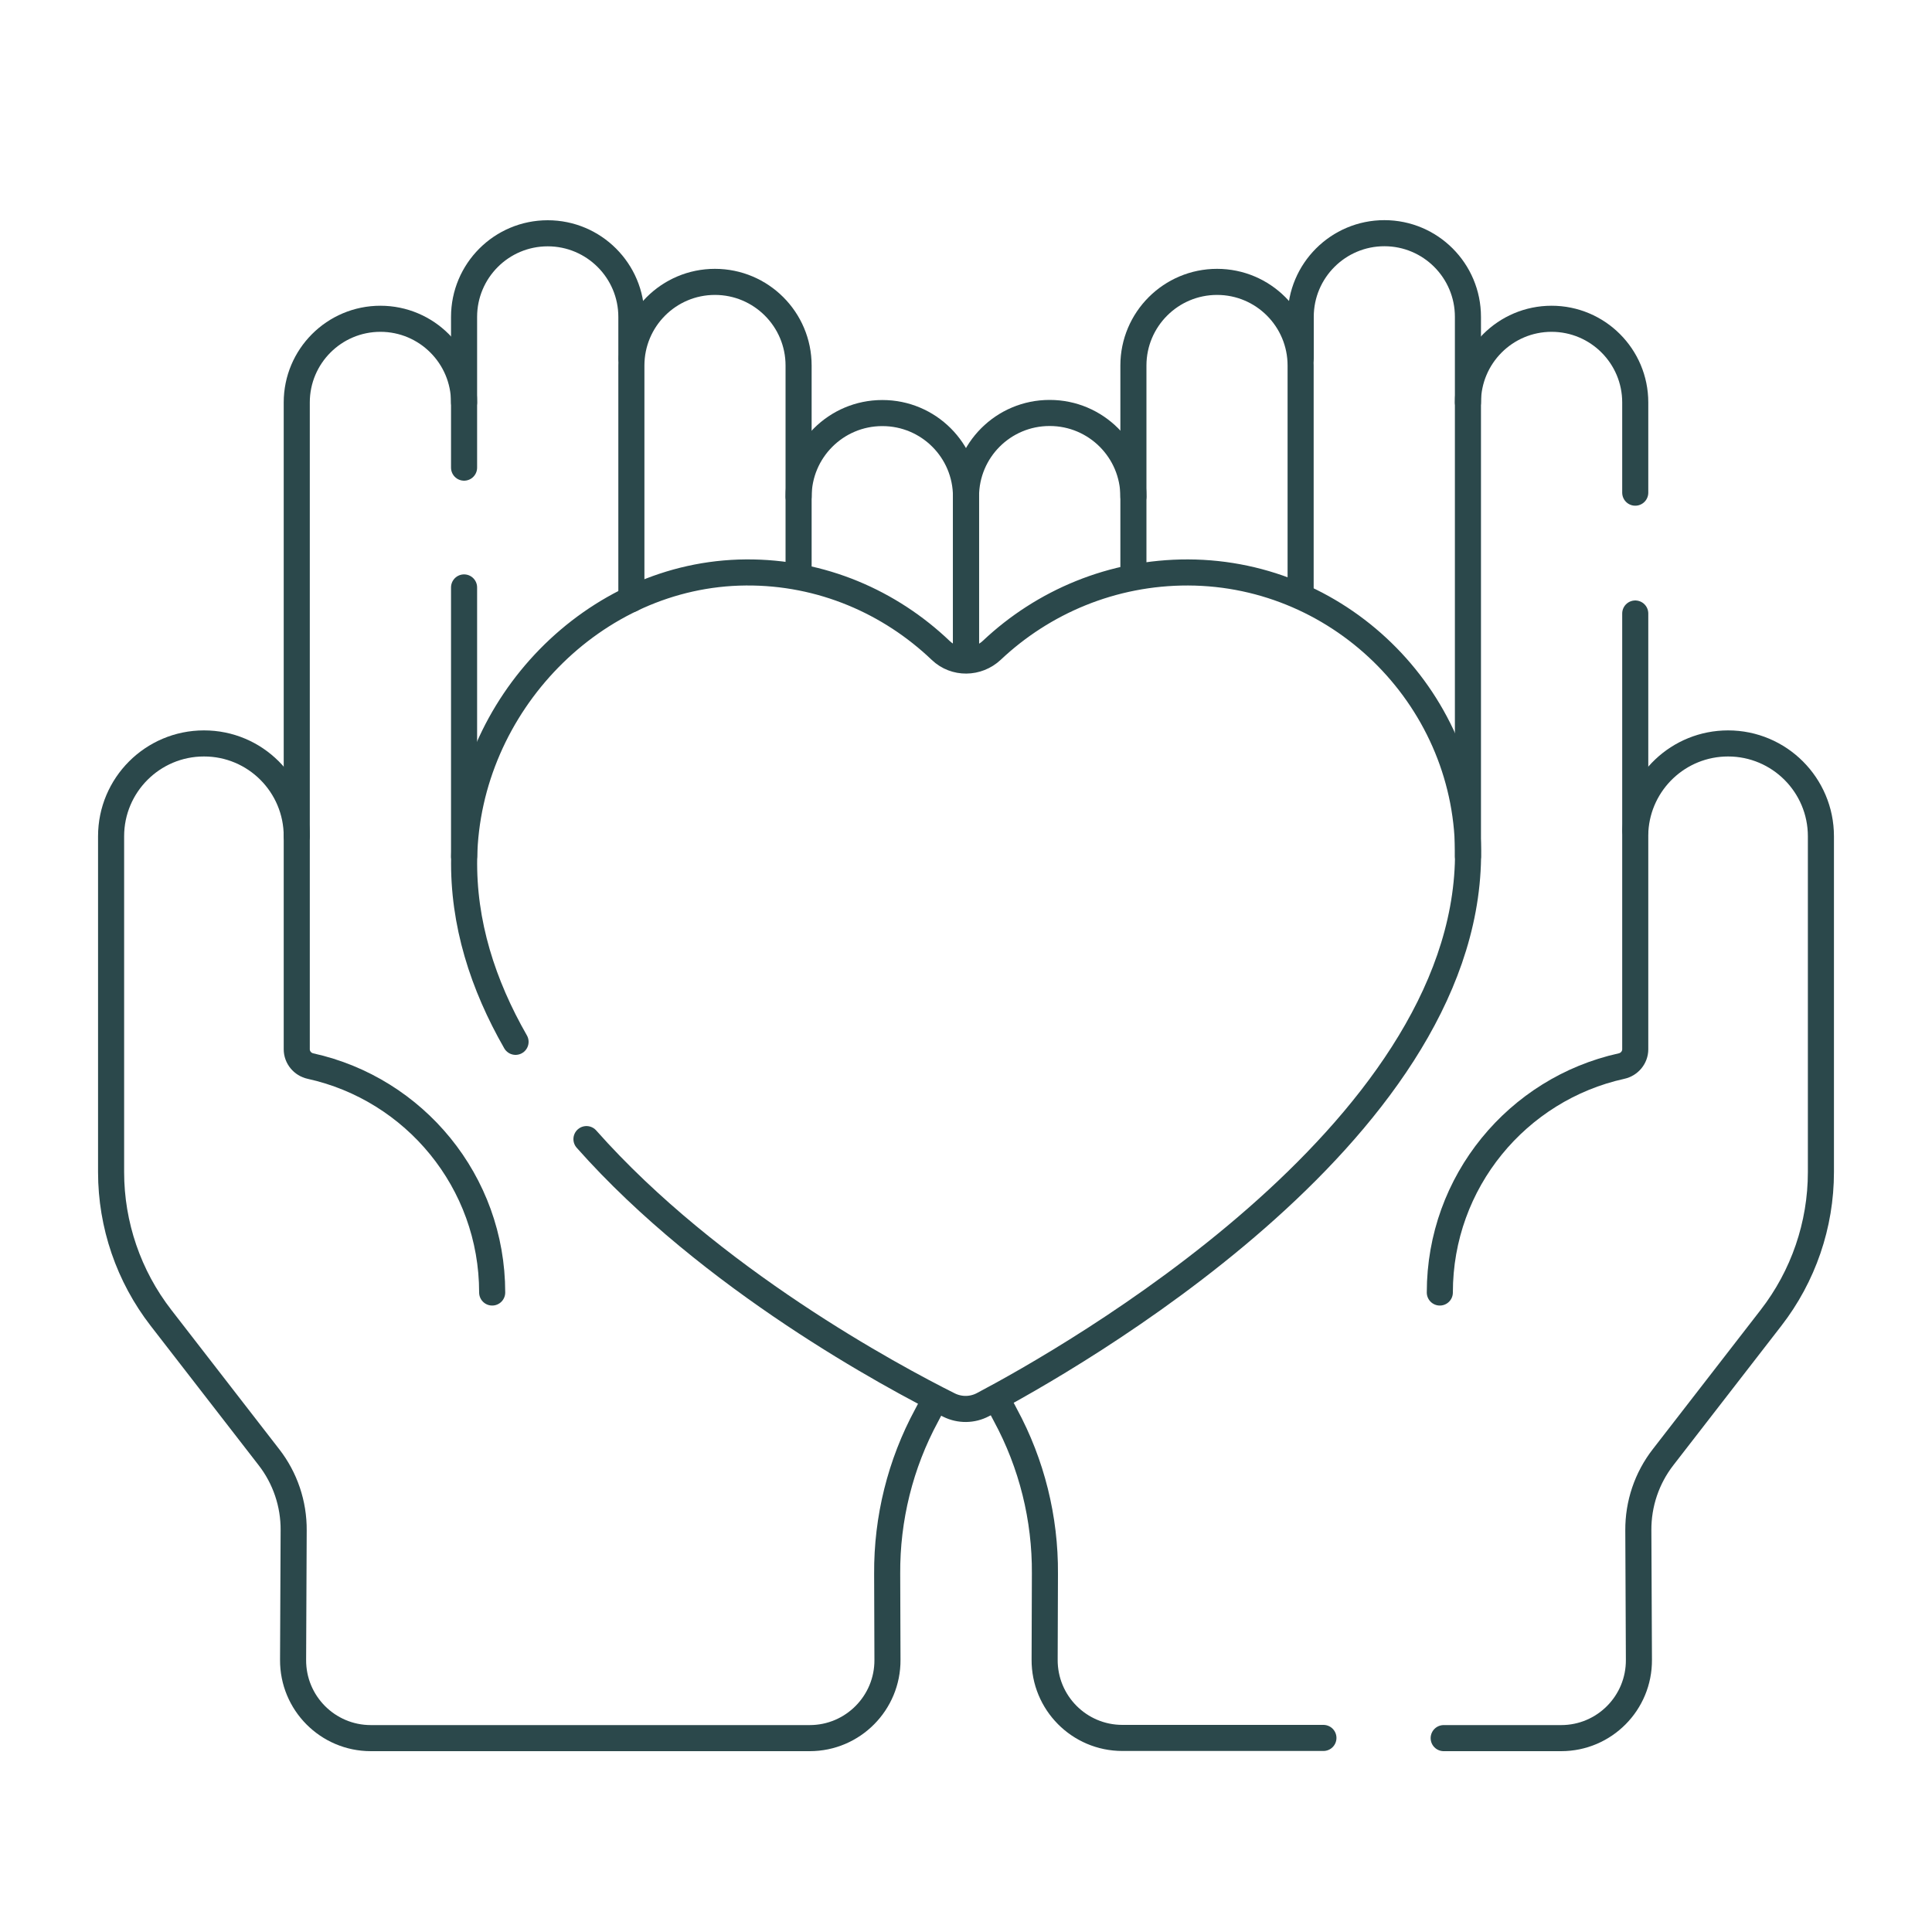
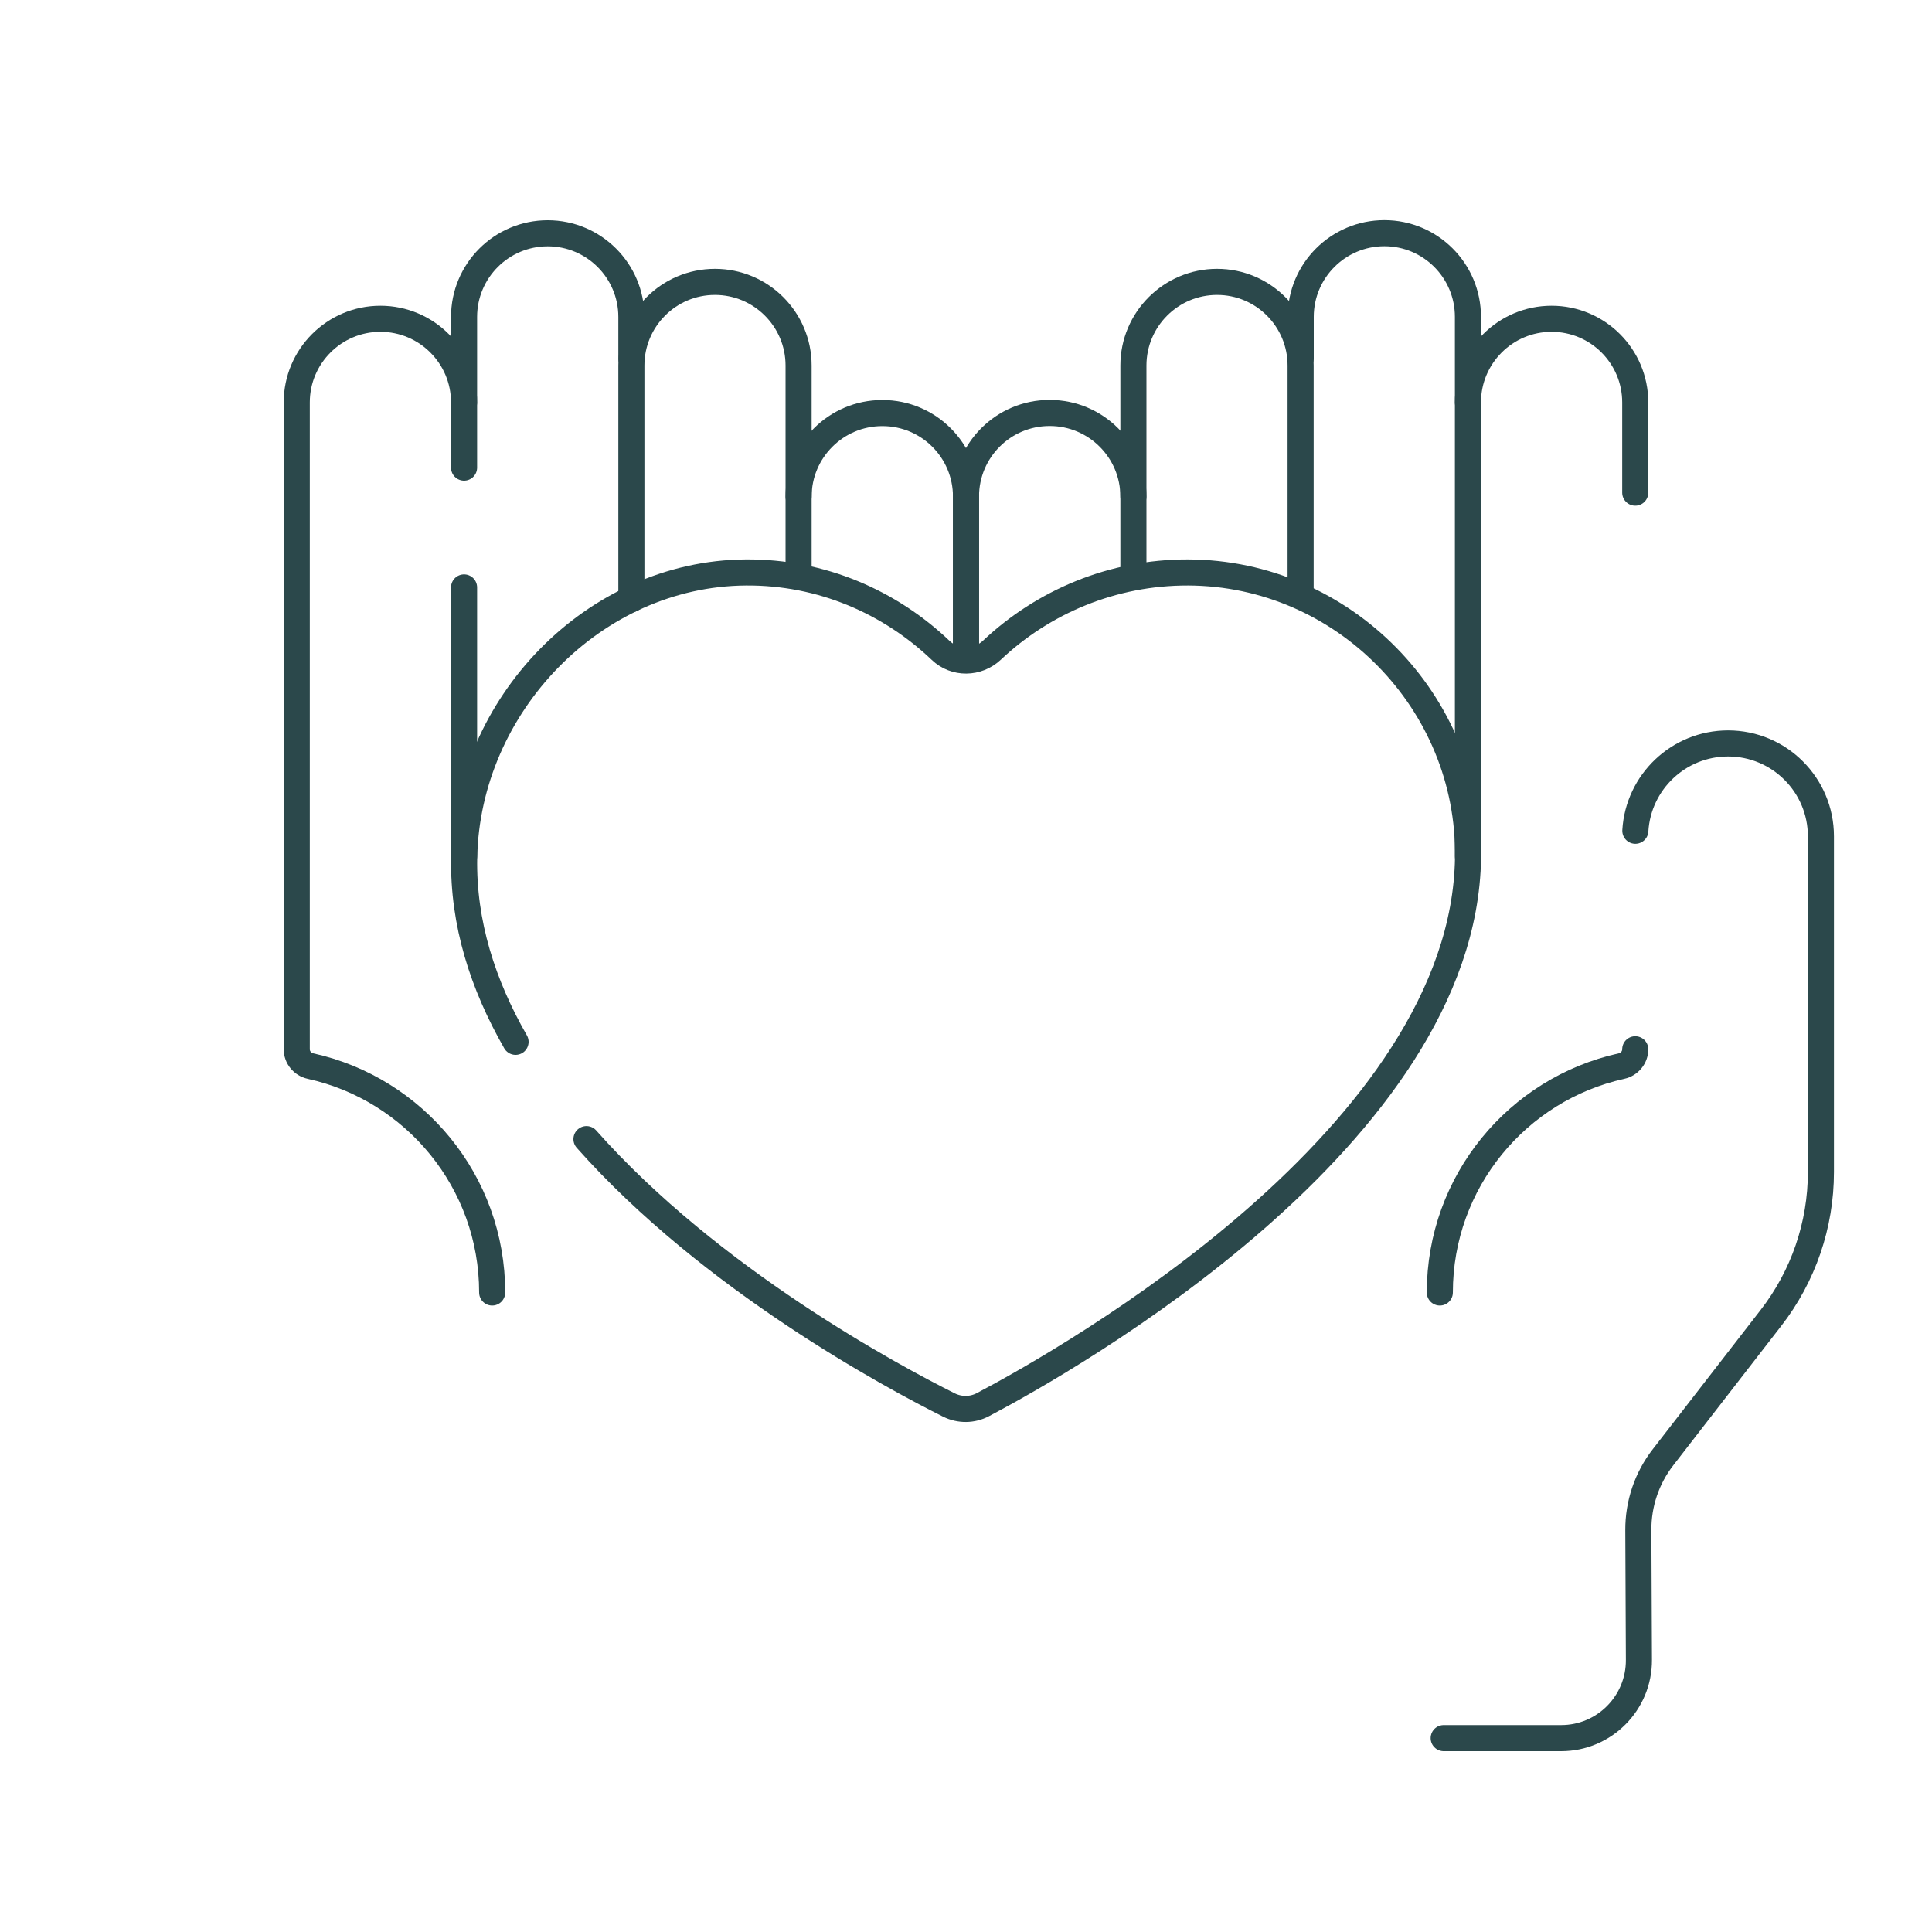
<svg xmlns="http://www.w3.org/2000/svg" id="Layer_1" viewBox="0 0 200 200">
  <defs>
    <style>.cls-1{fill:none;stroke:#2b484b;stroke-linecap:round;stroke-linejoin:round;stroke-width:2.7px;}</style>
  </defs>
  <g id="g5947">
    <g id="g5953">
      <path id="path5955" class="cls-1" d="m100,68.32v-16.91c0-4.78-3.87-8.65-8.65-8.65h-.02c-4.78,0-8.66,3.88-8.66,8.66" />
    </g>
    <g id="g5957">
-       <path id="path5959" class="cls-1" d="m30.72,86.57c0-5.31-4.3-9.62-9.61-9.61-5.31,0-9.61,4.31-9.61,9.61v34.77c0,5.46,1.82,10.77,5.17,15.09l11.17,14.42c1.68,2.16,2.58,4.83,2.56,7.57l-.06,13.4c-.03,4.47,3.58,8.11,8.05,8.11h45.43c4.47,0,8.08-3.65,8.05-8.11l-.03-8.89c-.04-5.73,1.36-11.38,4.09-16.42.29-.53.56-1.07.82-1.62" />
-     </g>
+       </g>
    <g id="g5961">
      <path id="path5963" class="cls-1" d="m48.04,48.41v-15.6c0-4.78,3.87-8.66,8.66-8.66h0c4.78,0,8.66,3.88,8.66,8.66v4.3" />
    </g>
    <g id="g5965">
      <path id="path5967" class="cls-1" d="m48.04,88.65v-27.84" />
    </g>
    <g id="g5969">
      <path id="path5971" class="cls-1" d="m65.36,62.03v-24.19c0-4.78,3.87-8.66,8.65-8.66,4.78,0,8.66,3.88,8.66,8.66v21.42" />
    </g>
    <g id="g5973">
      <path id="path5975" class="cls-1" d="m50.95,133.8c0-11.48-8.05-21.07-18.81-23.44-.82-.18-1.42-.9-1.42-1.74V41.66c0-4.78,3.88-8.66,8.66-8.66,4.78,0,8.66,3.88,8.66,8.66" />
    </g>
    <g id="g5977">
      <path id="path5979" class="cls-1" d="m100,68.24v-16.84c0-4.78,3.87-8.65,8.65-8.65h.02c4.78,0,8.66,3.88,8.66,8.66" />
    </g>
    <g id="g5981">
-       <path id="path5983" class="cls-1" d="m137,179.91h-20.81c-4.47,0-8.08-3.64-8.05-8.11l.03-8.89c.04-5.73-1.36-11.38-4.09-16.42-.29-.53-.56-1.07-.82-1.62" />
-     </g>
+       </g>
    <g id="g5985">
      <path id="path5987" class="cls-1" d="m169.29,86c.3-5.04,4.48-9.04,9.6-9.04,5.31,0,9.61,4.31,9.61,9.61v34.77c0,5.46-1.82,10.77-5.17,15.09l-11.17,14.42c-1.68,2.16-2.58,4.83-2.56,7.57l.06,13.4c.03,4.47-3.58,8.11-8.05,8.11h-12.16" />
    </g>
    <g id="g5989">
      <path id="path5991" class="cls-1" d="m151.96,88.65v-55.85c0-4.78-3.87-8.66-8.65-8.66-4.78,0-8.66,3.88-8.66,8.66v4.3" />
    </g>
    <g id="g5993">
      <path id="path5995" class="cls-1" d="m134.64,61.24v-23.4c0-4.78-3.87-8.66-8.65-8.66-4.78,0-8.66,3.88-8.66,8.66v21.89" />
    </g>
    <g id="g5997">
      <path id="path5999" class="cls-1" d="m169.28,51v-9.34c0-4.78-3.88-8.66-8.66-8.66-4.78,0-8.66,3.88-8.66,8.66" />
    </g>
    <g id="g6001">
-       <path id="path6003" class="cls-1" d="m149.05,133.8c0-11.48,8.05-21.07,18.81-23.44.82-.18,1.42-.9,1.42-1.74v-45.11" />
+       <path id="path6003" class="cls-1" d="m149.05,133.8c0-11.48,8.05-21.07,18.81-23.44.82-.18,1.42-.9,1.42-1.74" />
    </g>
    <g id="g6005">
      <path id="path6007" class="cls-1" d="m53.37,107.85c-3.38-5.9-5.45-12.29-5.32-19.07.31-15.76,13.4-29.41,29.16-29.52,7.84-.06,14.93,3.07,20.18,8.08,1.48,1.41,3.8,1.37,5.29-.03,5.3-5,12.47-8.07,20.31-8.05,16.08.05,29.21,13.43,28.98,29.52-.41,28.75-41.22,51.88-50.22,56.63-1.1.58-2.4.59-3.51.04-5.8-2.9-24.65-12.99-37.53-27.53" />
    </g>
  </g>
</svg>